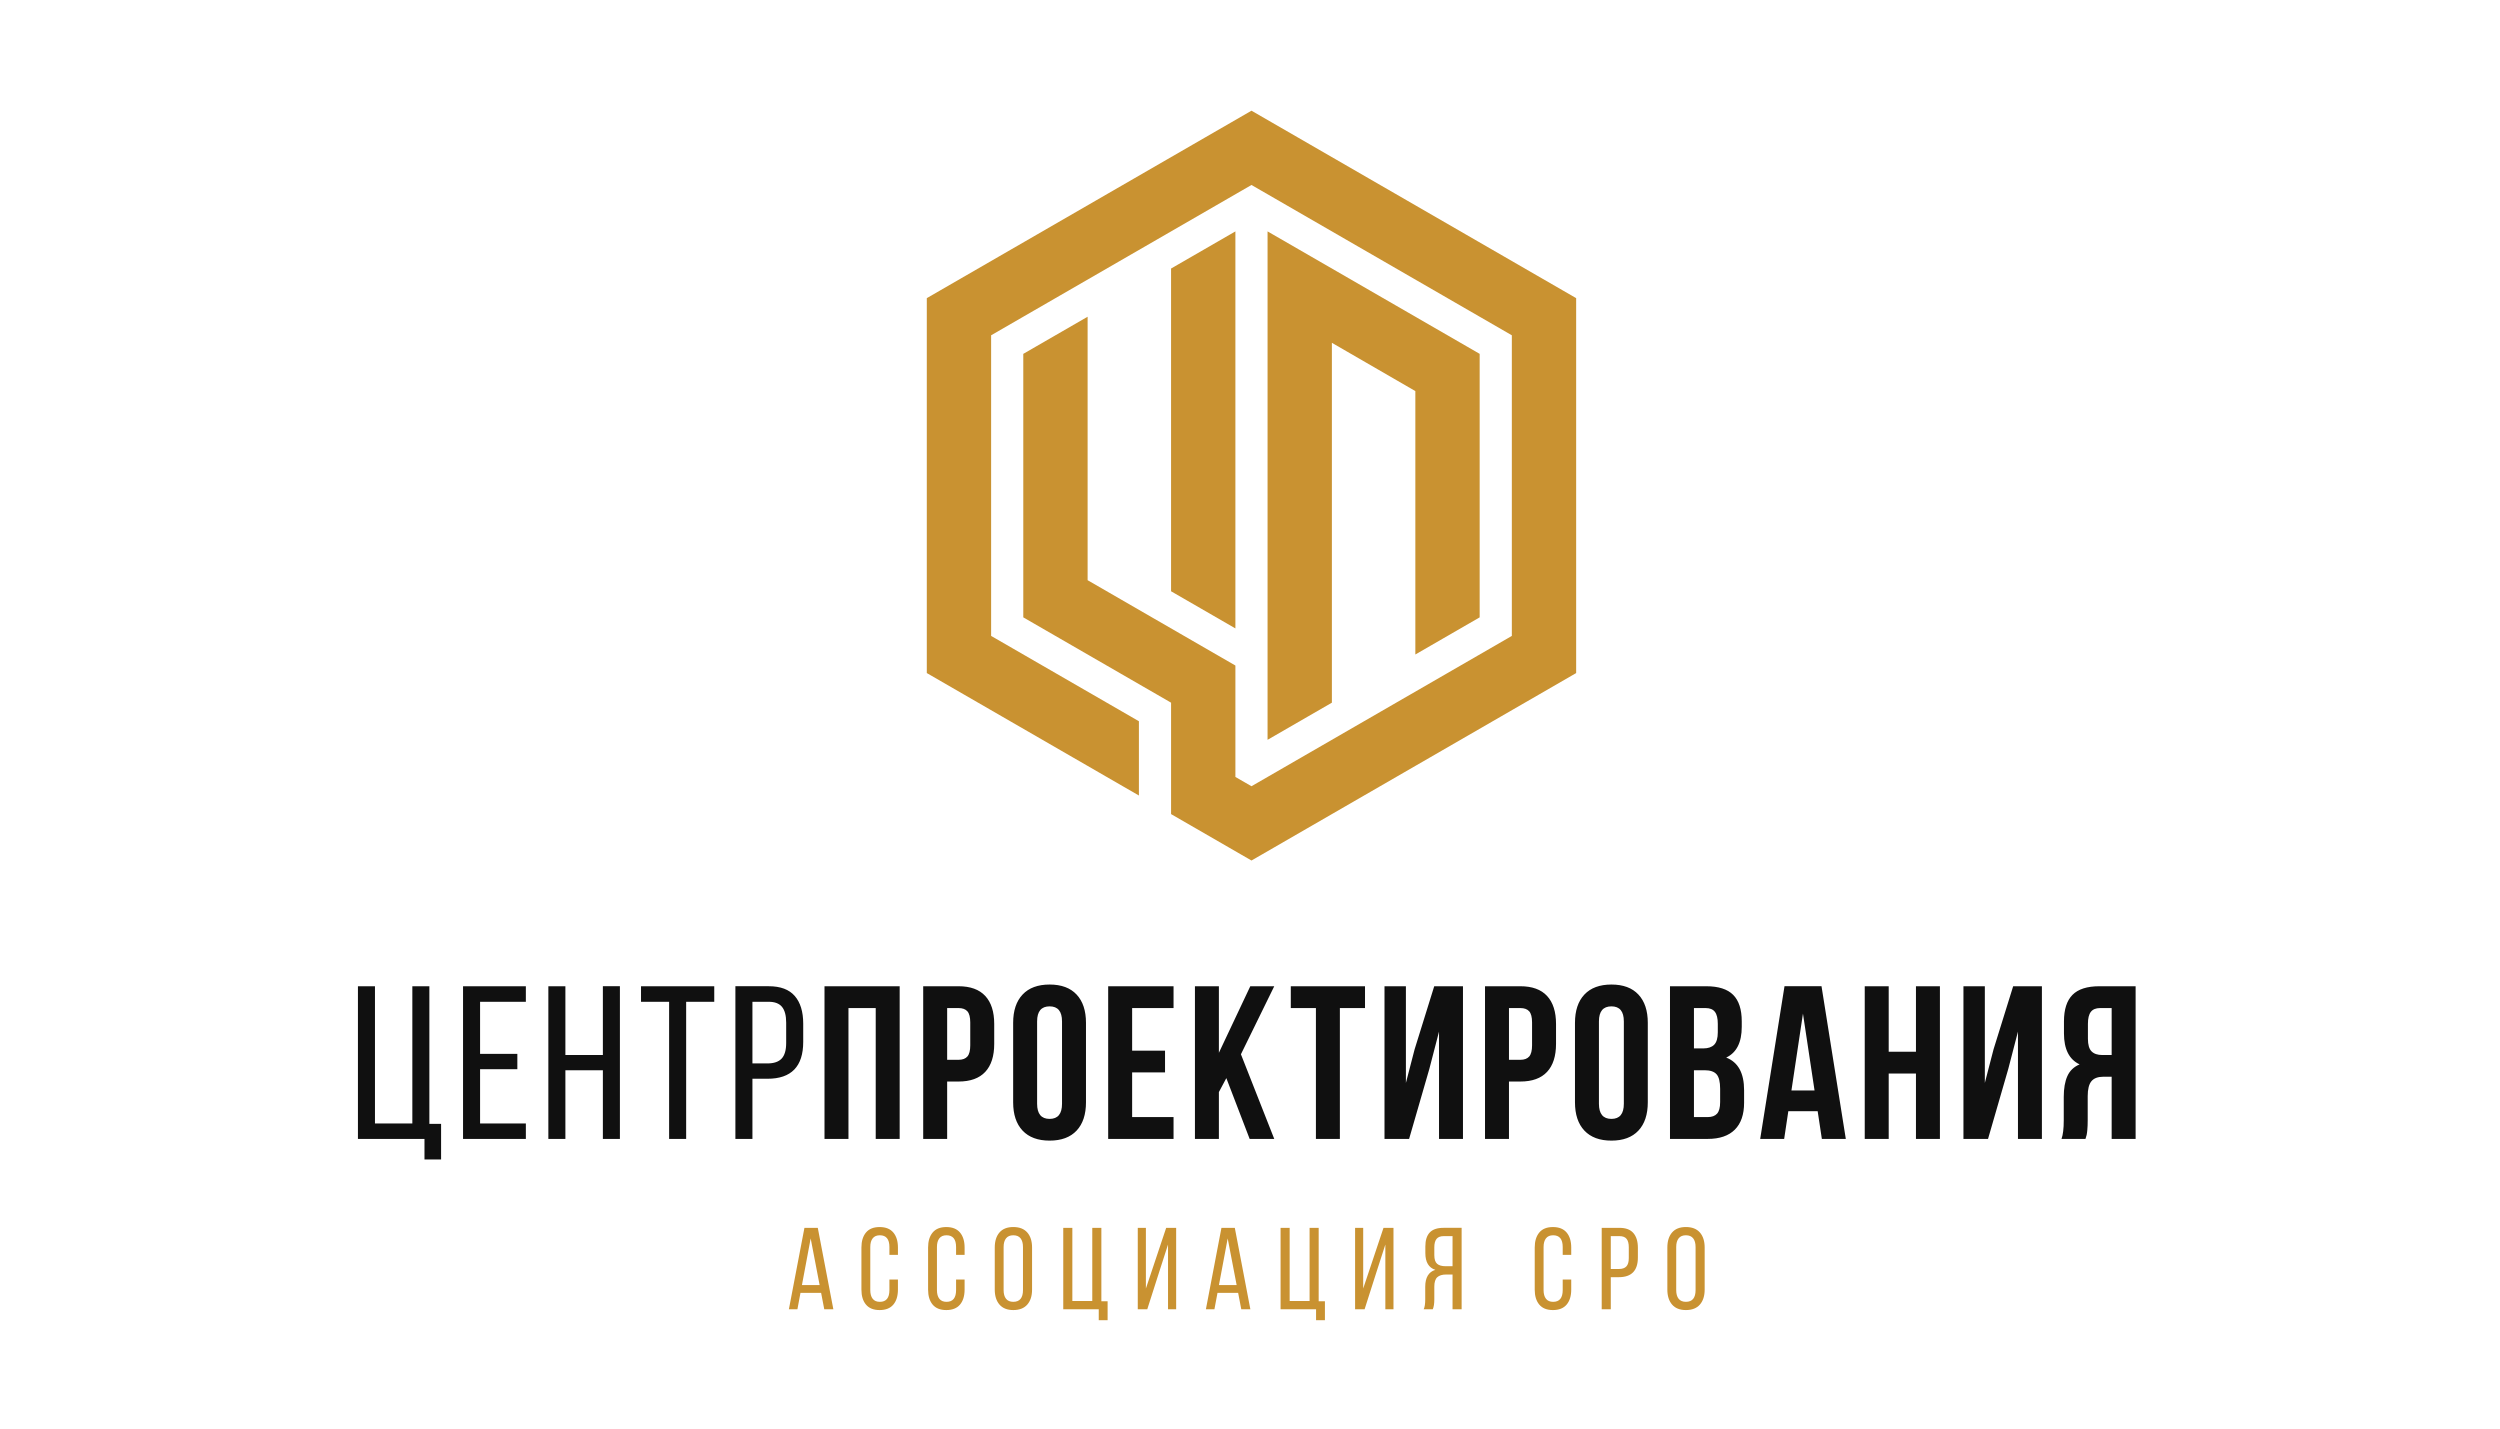
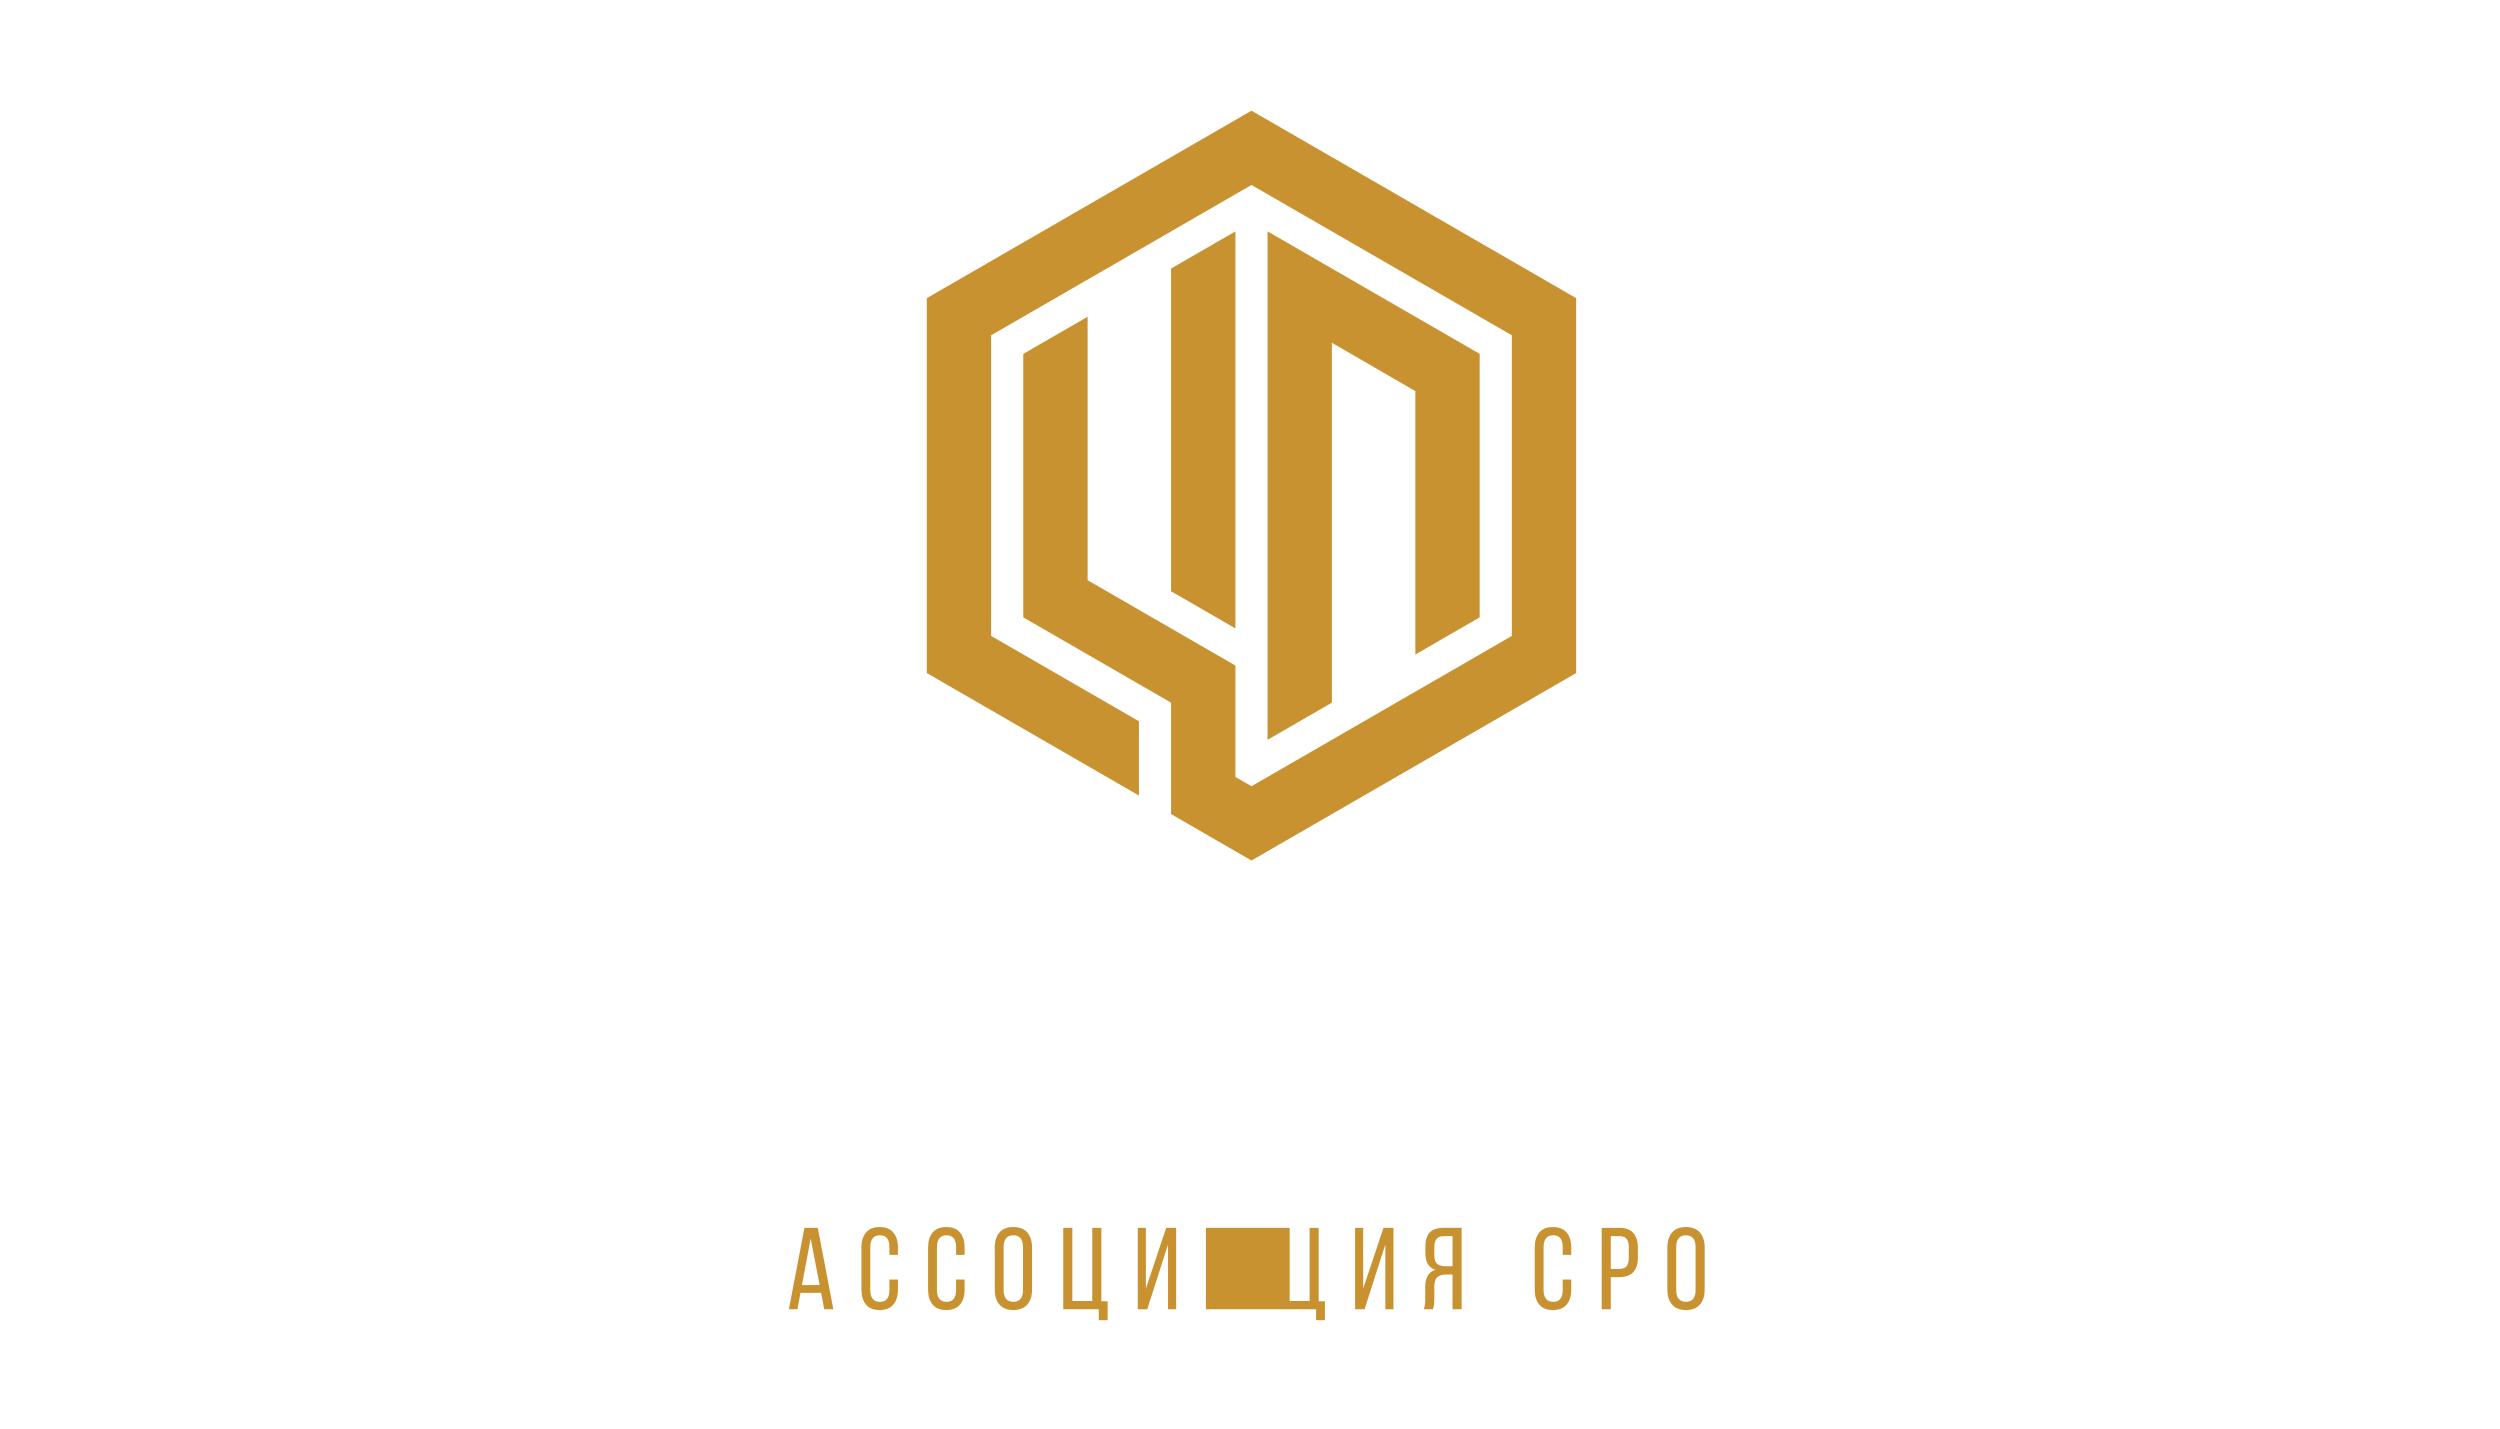
<svg xmlns="http://www.w3.org/2000/svg" width="700" height="400" viewBox="0 0 700 400" fill="none">
-   <path d="M100.221 318.896V276.148H104.99V314.571H115.456V276.148H120.223V314.69H123.504V324.65H118.854V318.896H100.221ZM129.652 318.896V276.148H147.239V280.496H134.422V295.077H144.857V299.371H134.422V314.573H147.241V318.896H129.652ZM153.54 318.896V276.148H158.309V295.405H168.804V276.145H173.573V318.894H168.804V299.668H158.309V318.896H153.54ZM179.483 280.5V276.148H199.991V280.5H192.123V318.896H187.353V280.5H179.483ZM210.68 297.758H214.883C216.692 297.758 218.018 297.306 218.864 296.401C219.707 295.498 220.13 294.043 220.13 292.035V286.342C220.13 284.353 219.743 282.883 218.966 281.93C218.192 280.975 216.95 280.5 215.239 280.5H210.68V297.758ZM205.91 318.894V276.145H215.27C218.539 276.145 220.962 277.055 222.534 278.874C224.111 280.693 224.9 283.27 224.9 286.609V291.736C224.9 298.614 221.566 302.052 214.902 302.052H210.68V318.894H205.91ZM230.861 318.896V276.148H251.908V318.896H245.201V282.258H237.569V318.896H230.861ZM265.203 296.745H268.393C269.506 296.745 270.331 296.437 270.868 295.82C271.404 295.204 271.671 294.163 271.671 292.69V286.281C271.671 284.81 271.404 283.772 270.868 283.166C270.331 282.561 269.506 282.258 268.393 282.258H265.203V296.745ZM258.496 318.896V276.148H268.379C271.693 276.148 274.187 277.052 275.865 278.86C277.542 280.666 278.381 283.29 278.381 286.729V292.272C278.381 295.713 277.542 298.329 275.867 300.129C274.19 301.928 271.698 302.829 268.386 302.829H265.203V318.894L258.496 318.896ZM290.391 309.059C290.391 311.878 291.557 313.292 293.894 313.292C296.211 313.292 297.365 311.88 297.365 309.059V285.985C297.365 283.182 296.21 281.779 293.894 281.779C291.557 281.779 290.391 283.182 290.391 285.985V309.059ZM283.683 308.639V286.401C283.683 282.984 284.563 280.342 286.324 278.473C288.084 276.604 290.607 275.67 293.894 275.67C297.177 275.67 299.695 276.602 301.446 278.473C303.199 280.342 304.075 282.984 304.075 286.401V308.639C304.075 312.057 303.199 314.702 301.446 316.571C299.695 318.439 297.177 319.374 293.896 319.374C290.607 319.374 288.084 318.439 286.324 316.571C284.563 314.702 283.683 312.062 283.683 308.639ZM310.29 318.896V276.148H328.593V282.258H316.998V294.181H326.21V300.265H316.998V312.783H328.593V318.896H310.29ZM334.582 318.896V276.148H341.288V294.779L350.082 276.148H356.79L347.459 295.197L356.79 318.896H349.903L343.374 301.876L341.288 305.779V318.896H334.582ZM361.423 282.258V276.148H382.202V282.258H375.165V318.896H368.457V282.258H361.423ZM387.661 318.896V276.148H393.652V303.216L396.097 293.794L401.582 276.148H409.631V318.896H402.926V288.851L400.21 299.317L394.548 318.896H387.661ZM422.511 296.745H425.701C426.814 296.745 427.638 296.437 428.176 295.82C428.711 295.204 428.978 294.163 428.978 292.69V286.281C428.978 284.81 428.711 283.772 428.176 283.166C427.638 282.561 426.814 282.258 425.701 282.258H422.511V296.745ZM415.803 318.896V276.148H425.686C429 276.148 431.495 277.052 433.172 278.86C434.849 280.666 435.688 283.29 435.688 286.729V292.272C435.688 295.713 434.851 298.329 433.174 300.129C431.496 301.928 429.005 302.829 425.695 302.829H422.511V318.894L415.803 318.896ZM447.701 309.059C447.701 311.878 448.865 313.292 451.202 313.292C453.518 313.292 454.676 311.88 454.676 309.059V285.985C454.676 283.182 453.518 281.779 451.202 281.779C448.865 281.779 447.701 283.182 447.701 285.985V309.059ZM440.993 308.639V286.401C440.993 282.984 441.873 280.342 443.633 278.473C445.394 276.604 447.917 275.67 451.202 275.67C454.486 275.67 457.005 276.602 458.754 278.473C460.507 280.342 461.382 282.984 461.382 286.401V308.639C461.382 312.057 460.507 314.702 458.754 316.571C457.005 318.439 454.486 319.374 451.202 319.374C447.917 319.374 445.394 318.439 443.633 316.571C441.873 314.702 440.993 312.062 440.993 308.639ZM474.305 312.783H478.152C479.322 312.783 480.197 312.466 480.772 311.829C481.351 311.195 481.638 310.113 481.638 308.58V304.854C481.638 302.908 481.303 301.555 480.64 300.801C479.969 300.044 478.865 299.668 477.315 299.668H474.305V312.783ZM474.305 293.555H476.941C478.276 293.555 479.281 293.213 479.966 292.528C480.641 291.842 480.984 290.686 480.984 289.053V286.668C480.984 285.139 480.713 284.021 480.17 283.317C479.636 282.611 478.765 282.258 477.566 282.258H474.305V293.555ZM467.597 318.896V276.148H477.733C481.172 276.148 483.69 276.953 485.288 278.561C486.891 280.172 487.69 282.645 487.69 285.985V287.505C487.69 291.878 486.24 294.747 483.337 296.12C486.677 297.412 488.346 300.464 488.346 305.27V308.76C488.346 312.059 487.482 314.573 485.753 316.301C484.023 318.03 481.489 318.896 478.152 318.896H467.597ZM501.6 305.331H508.073L504.828 283.811L501.6 305.331ZM492.855 318.894L499.661 276.145H510.023L516.826 318.894H510.118L508.948 311.145H500.727L499.566 318.894H492.855ZM522.127 318.896V276.148H528.837V294.482H536.468V276.148H543.177V318.896H536.468V300.593H528.837V318.896H522.127ZM549.765 318.896V276.148H555.754V303.216L558.199 293.794L563.686 276.148H571.733V318.896H565.029V288.851L562.312 299.317L556.649 318.896H549.765ZM584.618 290.874C584.618 292.523 584.955 293.691 585.631 294.378C586.306 295.062 587.31 295.405 588.641 295.405H591.265V282.258H588.046C586.851 282.258 585.984 282.611 585.437 283.319C584.891 284.023 584.618 285.141 584.618 286.672V290.874ZM577.224 318.896C577.64 317.743 577.851 316.014 577.851 313.708V307.12C577.851 304.754 578.188 302.819 578.864 301.306C579.539 299.797 580.683 298.702 582.292 298.028C579.371 296.657 577.91 293.765 577.91 289.354V285.985C577.91 282.647 578.706 280.172 580.296 278.561C581.883 276.953 584.398 276.148 587.837 276.148H597.973V318.896H591.265V301.485H588.941C587.41 301.485 586.297 301.905 585.602 302.738C584.905 303.575 584.557 304.975 584.557 306.941V313.648C584.557 314.743 584.521 315.641 584.453 316.349C584.416 316.828 584.353 317.306 584.262 317.777C584.199 318.027 584.089 318.399 583.932 318.896H577.224Z" fill="#101010" />
  <path d="M414.306 172.859V99.079L354.916 64.79V207.148L372.927 196.749V95.985L396.296 109.504V183.258L414.306 172.859Z" fill="#C99231" />
  <path d="M350.414 30.994L259.504 83.481V188.456L318.894 222.745V201.947L277.514 178.057V93.881L350.414 51.792L423.314 93.881V178.057L350.414 220.145L345.912 217.546V186.351L304.532 162.456V88.683L286.52 99.083V172.86L327.901 196.75V227.948L350.414 240.946L441.324 188.459V83.481L350.414 30.994Z" fill="#C99231" />
-   <path d="M345.91 64.79L327.898 75.189V165.555L345.91 175.954V64.79ZM224.541 359.82H229.495L226.988 346.759L224.541 359.82ZM220.888 366.592L225.241 343.797H228.981L233.337 366.592H230.792L229.913 361.999H224.135L223.275 366.592H220.888ZM241.198 361.094V349.313C241.198 347.531 241.624 346.13 242.477 345.108C243.327 344.085 244.603 343.574 246.293 343.574C247.992 343.574 249.272 344.085 250.133 345.108C250.993 346.13 251.423 347.531 251.423 349.313V351.363H249.036V349.169C249.036 346.976 248.142 345.877 246.36 345.877C245.464 345.877 244.795 346.164 244.348 346.738C243.901 347.309 243.679 348.121 243.679 349.169V361.22C243.679 362.27 243.901 363.082 244.348 363.653C244.795 364.227 245.464 364.514 246.357 364.514C248.142 364.514 249.036 363.413 249.036 361.22V358.264H251.42V361.094C251.42 362.874 250.99 364.272 250.133 365.291C249.272 366.307 247.992 366.818 246.293 366.818C244.601 366.818 243.33 366.307 242.477 365.29C241.624 364.273 241.198 362.874 241.198 361.094ZM259.865 361.094V349.313C259.865 347.531 260.29 346.13 261.143 345.108C261.994 344.085 263.27 343.574 264.959 343.574C266.658 343.574 267.939 344.085 268.799 345.108C269.659 346.13 270.089 347.531 270.089 349.313V351.363H267.702V349.169C267.702 346.976 266.809 345.877 265.026 345.877C264.13 345.877 263.461 346.164 263.014 346.738C262.567 347.309 262.345 348.121 262.345 349.169V361.22C262.345 362.27 262.567 363.082 263.014 363.653C263.461 364.227 264.13 364.514 265.024 364.514C266.809 364.514 267.702 363.413 267.702 361.22V358.264H270.087V361.094C270.087 362.874 269.657 364.272 268.799 365.291C267.939 366.307 266.658 366.818 264.959 366.818C263.268 366.818 261.996 366.307 261.143 365.29C260.29 364.273 259.865 362.874 259.865 361.094ZM281.012 361.22C281.012 362.281 281.236 363.094 281.69 363.657C282.145 364.229 282.819 364.51 283.722 364.51C285.53 364.51 286.434 363.411 286.434 361.22V349.169C286.434 348.119 286.21 347.306 285.765 346.738C285.317 346.164 284.636 345.877 283.722 345.877C282.819 345.877 282.145 346.164 281.69 346.738C281.236 347.309 281.012 348.119 281.012 349.169V361.22ZM278.532 361.094V349.311C278.532 347.519 278.971 346.116 279.848 345.098C280.727 344.08 282.018 343.569 283.722 343.569C285.443 343.569 286.747 344.08 287.64 345.098C288.532 346.116 288.978 347.521 288.978 349.311V361.091C288.978 362.865 288.532 364.259 287.64 365.282C286.747 366.306 285.443 366.816 283.722 366.816C282.03 366.816 280.742 366.306 279.858 365.282C278.973 364.259 278.532 362.865 278.532 361.094ZM297.711 366.594V343.797H300.256V364.288H305.837V343.797H308.382V364.352H310.131V369.662H307.65V366.594H297.711ZM318.575 366.594V343.797H320.849V360.789L322.941 354.535L326.529 343.797H329.324V366.592H327.048V348.467L324.597 356.073L321.236 366.594H318.575ZM341.306 359.82H346.26L343.753 346.759L341.306 359.82ZM337.652 366.592L342.005 343.797H345.745L350.102 366.592H347.557L346.677 361.999H340.898L340.038 366.592H337.652ZM358.561 366.594V343.797H361.106V364.288H366.684V343.797H369.229V364.352H370.978V369.662H368.498V366.594H358.561ZM379.425 366.594V343.797H381.695V360.789L383.79 354.535L387.38 343.797H390.174V366.592H387.898V348.467L385.444 356.073L382.088 366.594H379.425ZM401.609 351.426C401.609 352.601 401.873 353.417 402.396 353.865C402.921 354.316 403.719 354.542 404.79 354.542H406.713V346.116H404.247C403.328 346.116 402.656 346.372 402.238 346.886C401.817 347.402 401.609 348.184 401.609 349.232V351.426ZM398.636 366.594C398.923 365.99 399.064 365.08 399.064 363.858V360.313C399.064 357.718 400.009 356.13 401.896 355.56C400.03 354.954 399.098 353.392 399.098 350.868V349.01C399.098 347.282 399.503 345.979 400.321 345.105C401.138 344.23 402.425 343.793 404.184 343.793H409.256V366.594H406.713V356.865H404.934C403.819 356.865 402.987 357.117 402.435 357.626C401.883 358.135 401.609 359.01 401.609 360.25V363.827C401.609 365.015 401.466 365.936 401.179 366.594H398.636ZM429.722 361.094V349.313C429.722 347.531 430.147 346.13 431 345.108C431.851 344.085 433.124 343.574 434.819 343.574C436.514 343.574 437.796 344.085 438.656 345.108C439.514 346.13 439.944 347.531 439.944 349.313V351.363H437.559V349.169C437.559 346.976 436.668 345.877 434.88 345.877C433.989 345.877 433.317 346.164 432.871 346.738C432.425 347.309 432.202 348.121 432.202 349.169V361.22C432.202 362.27 432.425 363.082 432.871 363.653C433.317 364.227 433.989 364.514 434.878 364.514C436.668 364.514 437.559 363.413 437.559 361.22V358.264H439.944V361.094C439.944 362.874 439.514 364.272 438.654 365.291C437.794 366.307 436.514 366.818 434.819 366.818C433.122 366.818 431.851 366.307 431 365.29C430.147 364.273 429.722 362.874 429.722 361.094ZM451.021 355.32H453.263C454.227 355.32 454.935 355.082 455.385 354.596C455.837 354.119 456.061 353.34 456.061 352.27V349.234C456.061 348.171 455.855 347.388 455.439 346.879C455.029 346.37 454.364 346.116 453.453 346.116H451.021V355.32ZM448.477 366.592V343.797H453.471C455.213 343.797 456.505 344.279 457.342 345.248C458.184 346.22 458.606 347.592 458.606 349.376V352.109C458.606 355.777 456.828 357.61 453.272 357.61H451.021V366.594L448.477 366.592ZM469.339 361.22C469.339 362.281 469.564 363.094 470.016 363.657C470.469 364.229 471.145 364.51 472.048 364.51C473.858 364.51 474.762 363.411 474.762 361.22V349.169C474.762 348.119 474.536 347.306 474.091 346.738C473.645 346.164 472.964 345.877 472.048 345.877C471.145 345.877 470.471 346.164 470.018 346.738C469.564 347.309 469.339 348.119 469.339 349.169V361.22ZM466.858 361.094V349.311C466.858 347.519 467.299 346.116 468.177 345.098C469.055 344.08 470.348 343.569 472.048 343.569C473.769 343.569 475.077 344.08 475.968 345.098C476.858 346.116 477.306 347.521 477.306 349.311V361.091C477.306 362.865 476.858 364.259 475.968 365.282C475.077 366.306 473.769 366.816 472.048 366.816C470.357 366.816 469.07 366.306 468.184 365.282C467.301 364.259 466.858 362.865 466.858 361.094Z" fill="#C99231" />
+   <path d="M345.91 64.79L327.898 75.189V165.555L345.91 175.954V64.79ZM224.541 359.82H229.495L226.988 346.759L224.541 359.82ZM220.888 366.592L225.241 343.797H228.981L233.337 366.592H230.792L229.913 361.999H224.135L223.275 366.592H220.888ZM241.198 361.094V349.313C241.198 347.531 241.624 346.13 242.477 345.108C243.327 344.085 244.603 343.574 246.293 343.574C247.992 343.574 249.272 344.085 250.133 345.108C250.993 346.13 251.423 347.531 251.423 349.313V351.363H249.036V349.169C249.036 346.976 248.142 345.877 246.36 345.877C245.464 345.877 244.795 346.164 244.348 346.738C243.901 347.309 243.679 348.121 243.679 349.169V361.22C243.679 362.27 243.901 363.082 244.348 363.653C244.795 364.227 245.464 364.514 246.357 364.514C248.142 364.514 249.036 363.413 249.036 361.22V358.264H251.42V361.094C251.42 362.874 250.99 364.272 250.133 365.291C249.272 366.307 247.992 366.818 246.293 366.818C244.601 366.818 243.33 366.307 242.477 365.29C241.624 364.273 241.198 362.874 241.198 361.094ZM259.865 361.094V349.313C259.865 347.531 260.29 346.13 261.143 345.108C261.994 344.085 263.27 343.574 264.959 343.574C266.658 343.574 267.939 344.085 268.799 345.108C269.659 346.13 270.089 347.531 270.089 349.313V351.363H267.702V349.169C267.702 346.976 266.809 345.877 265.026 345.877C264.13 345.877 263.461 346.164 263.014 346.738C262.567 347.309 262.345 348.121 262.345 349.169V361.22C262.345 362.27 262.567 363.082 263.014 363.653C263.461 364.227 264.13 364.514 265.024 364.514C266.809 364.514 267.702 363.413 267.702 361.22V358.264H270.087V361.094C270.087 362.874 269.657 364.272 268.799 365.291C267.939 366.307 266.658 366.818 264.959 366.818C263.268 366.818 261.996 366.307 261.143 365.29C260.29 364.273 259.865 362.874 259.865 361.094ZM281.012 361.22C281.012 362.281 281.236 363.094 281.69 363.657C282.145 364.229 282.819 364.51 283.722 364.51C285.53 364.51 286.434 363.411 286.434 361.22V349.169C286.434 348.119 286.21 347.306 285.765 346.738C285.317 346.164 284.636 345.877 283.722 345.877C282.819 345.877 282.145 346.164 281.69 346.738C281.236 347.309 281.012 348.119 281.012 349.169V361.22ZM278.532 361.094V349.311C278.532 347.519 278.971 346.116 279.848 345.098C280.727 344.08 282.018 343.569 283.722 343.569C285.443 343.569 286.747 344.08 287.64 345.098C288.532 346.116 288.978 347.521 288.978 349.311V361.091C288.978 362.865 288.532 364.259 287.64 365.282C286.747 366.306 285.443 366.816 283.722 366.816C282.03 366.816 280.742 366.306 279.858 365.282C278.973 364.259 278.532 362.865 278.532 361.094ZM297.711 366.594V343.797H300.256V364.288H305.837V343.797H308.382V364.352H310.131V369.662H307.65V366.594H297.711ZM318.575 366.594V343.797H320.849V360.789L322.941 354.535L326.529 343.797H329.324V366.592H327.048V348.467L324.597 356.073L321.236 366.594H318.575ZM341.306 359.82H346.26L343.753 346.759L341.306 359.82ZM337.652 366.592L342.005 343.797H345.745L350.102 366.592H347.557L346.677 361.999H340.898L340.038 366.592H337.652ZV343.797H361.106V364.288H366.684V343.797H369.229V364.352H370.978V369.662H368.498V366.594H358.561ZM379.425 366.594V343.797H381.695V360.789L383.79 354.535L387.38 343.797H390.174V366.592H387.898V348.467L385.444 356.073L382.088 366.594H379.425ZM401.609 351.426C401.609 352.601 401.873 353.417 402.396 353.865C402.921 354.316 403.719 354.542 404.79 354.542H406.713V346.116H404.247C403.328 346.116 402.656 346.372 402.238 346.886C401.817 347.402 401.609 348.184 401.609 349.232V351.426ZM398.636 366.594C398.923 365.99 399.064 365.08 399.064 363.858V360.313C399.064 357.718 400.009 356.13 401.896 355.56C400.03 354.954 399.098 353.392 399.098 350.868V349.01C399.098 347.282 399.503 345.979 400.321 345.105C401.138 344.23 402.425 343.793 404.184 343.793H409.256V366.594H406.713V356.865H404.934C403.819 356.865 402.987 357.117 402.435 357.626C401.883 358.135 401.609 359.01 401.609 360.25V363.827C401.609 365.015 401.466 365.936 401.179 366.594H398.636ZM429.722 361.094V349.313C429.722 347.531 430.147 346.13 431 345.108C431.851 344.085 433.124 343.574 434.819 343.574C436.514 343.574 437.796 344.085 438.656 345.108C439.514 346.13 439.944 347.531 439.944 349.313V351.363H437.559V349.169C437.559 346.976 436.668 345.877 434.88 345.877C433.989 345.877 433.317 346.164 432.871 346.738C432.425 347.309 432.202 348.121 432.202 349.169V361.22C432.202 362.27 432.425 363.082 432.871 363.653C433.317 364.227 433.989 364.514 434.878 364.514C436.668 364.514 437.559 363.413 437.559 361.22V358.264H439.944V361.094C439.944 362.874 439.514 364.272 438.654 365.291C437.794 366.307 436.514 366.818 434.819 366.818C433.122 366.818 431.851 366.307 431 365.29C430.147 364.273 429.722 362.874 429.722 361.094ZM451.021 355.32H453.263C454.227 355.32 454.935 355.082 455.385 354.596C455.837 354.119 456.061 353.34 456.061 352.27V349.234C456.061 348.171 455.855 347.388 455.439 346.879C455.029 346.37 454.364 346.116 453.453 346.116H451.021V355.32ZM448.477 366.592V343.797H453.471C455.213 343.797 456.505 344.279 457.342 345.248C458.184 346.22 458.606 347.592 458.606 349.376V352.109C458.606 355.777 456.828 357.61 453.272 357.61H451.021V366.594L448.477 366.592ZM469.339 361.22C469.339 362.281 469.564 363.094 470.016 363.657C470.469 364.229 471.145 364.51 472.048 364.51C473.858 364.51 474.762 363.411 474.762 361.22V349.169C474.762 348.119 474.536 347.306 474.091 346.738C473.645 346.164 472.964 345.877 472.048 345.877C471.145 345.877 470.471 346.164 470.018 346.738C469.564 347.309 469.339 348.119 469.339 349.169V361.22ZM466.858 361.094V349.311C466.858 347.519 467.299 346.116 468.177 345.098C469.055 344.08 470.348 343.569 472.048 343.569C473.769 343.569 475.077 344.08 475.968 345.098C476.858 346.116 477.306 347.521 477.306 349.311V361.091C477.306 362.865 476.858 364.259 475.968 365.282C475.077 366.306 473.769 366.816 472.048 366.816C470.357 366.816 469.07 366.306 468.184 365.282C467.301 364.259 466.858 362.865 466.858 361.094Z" fill="#C99231" />
</svg>